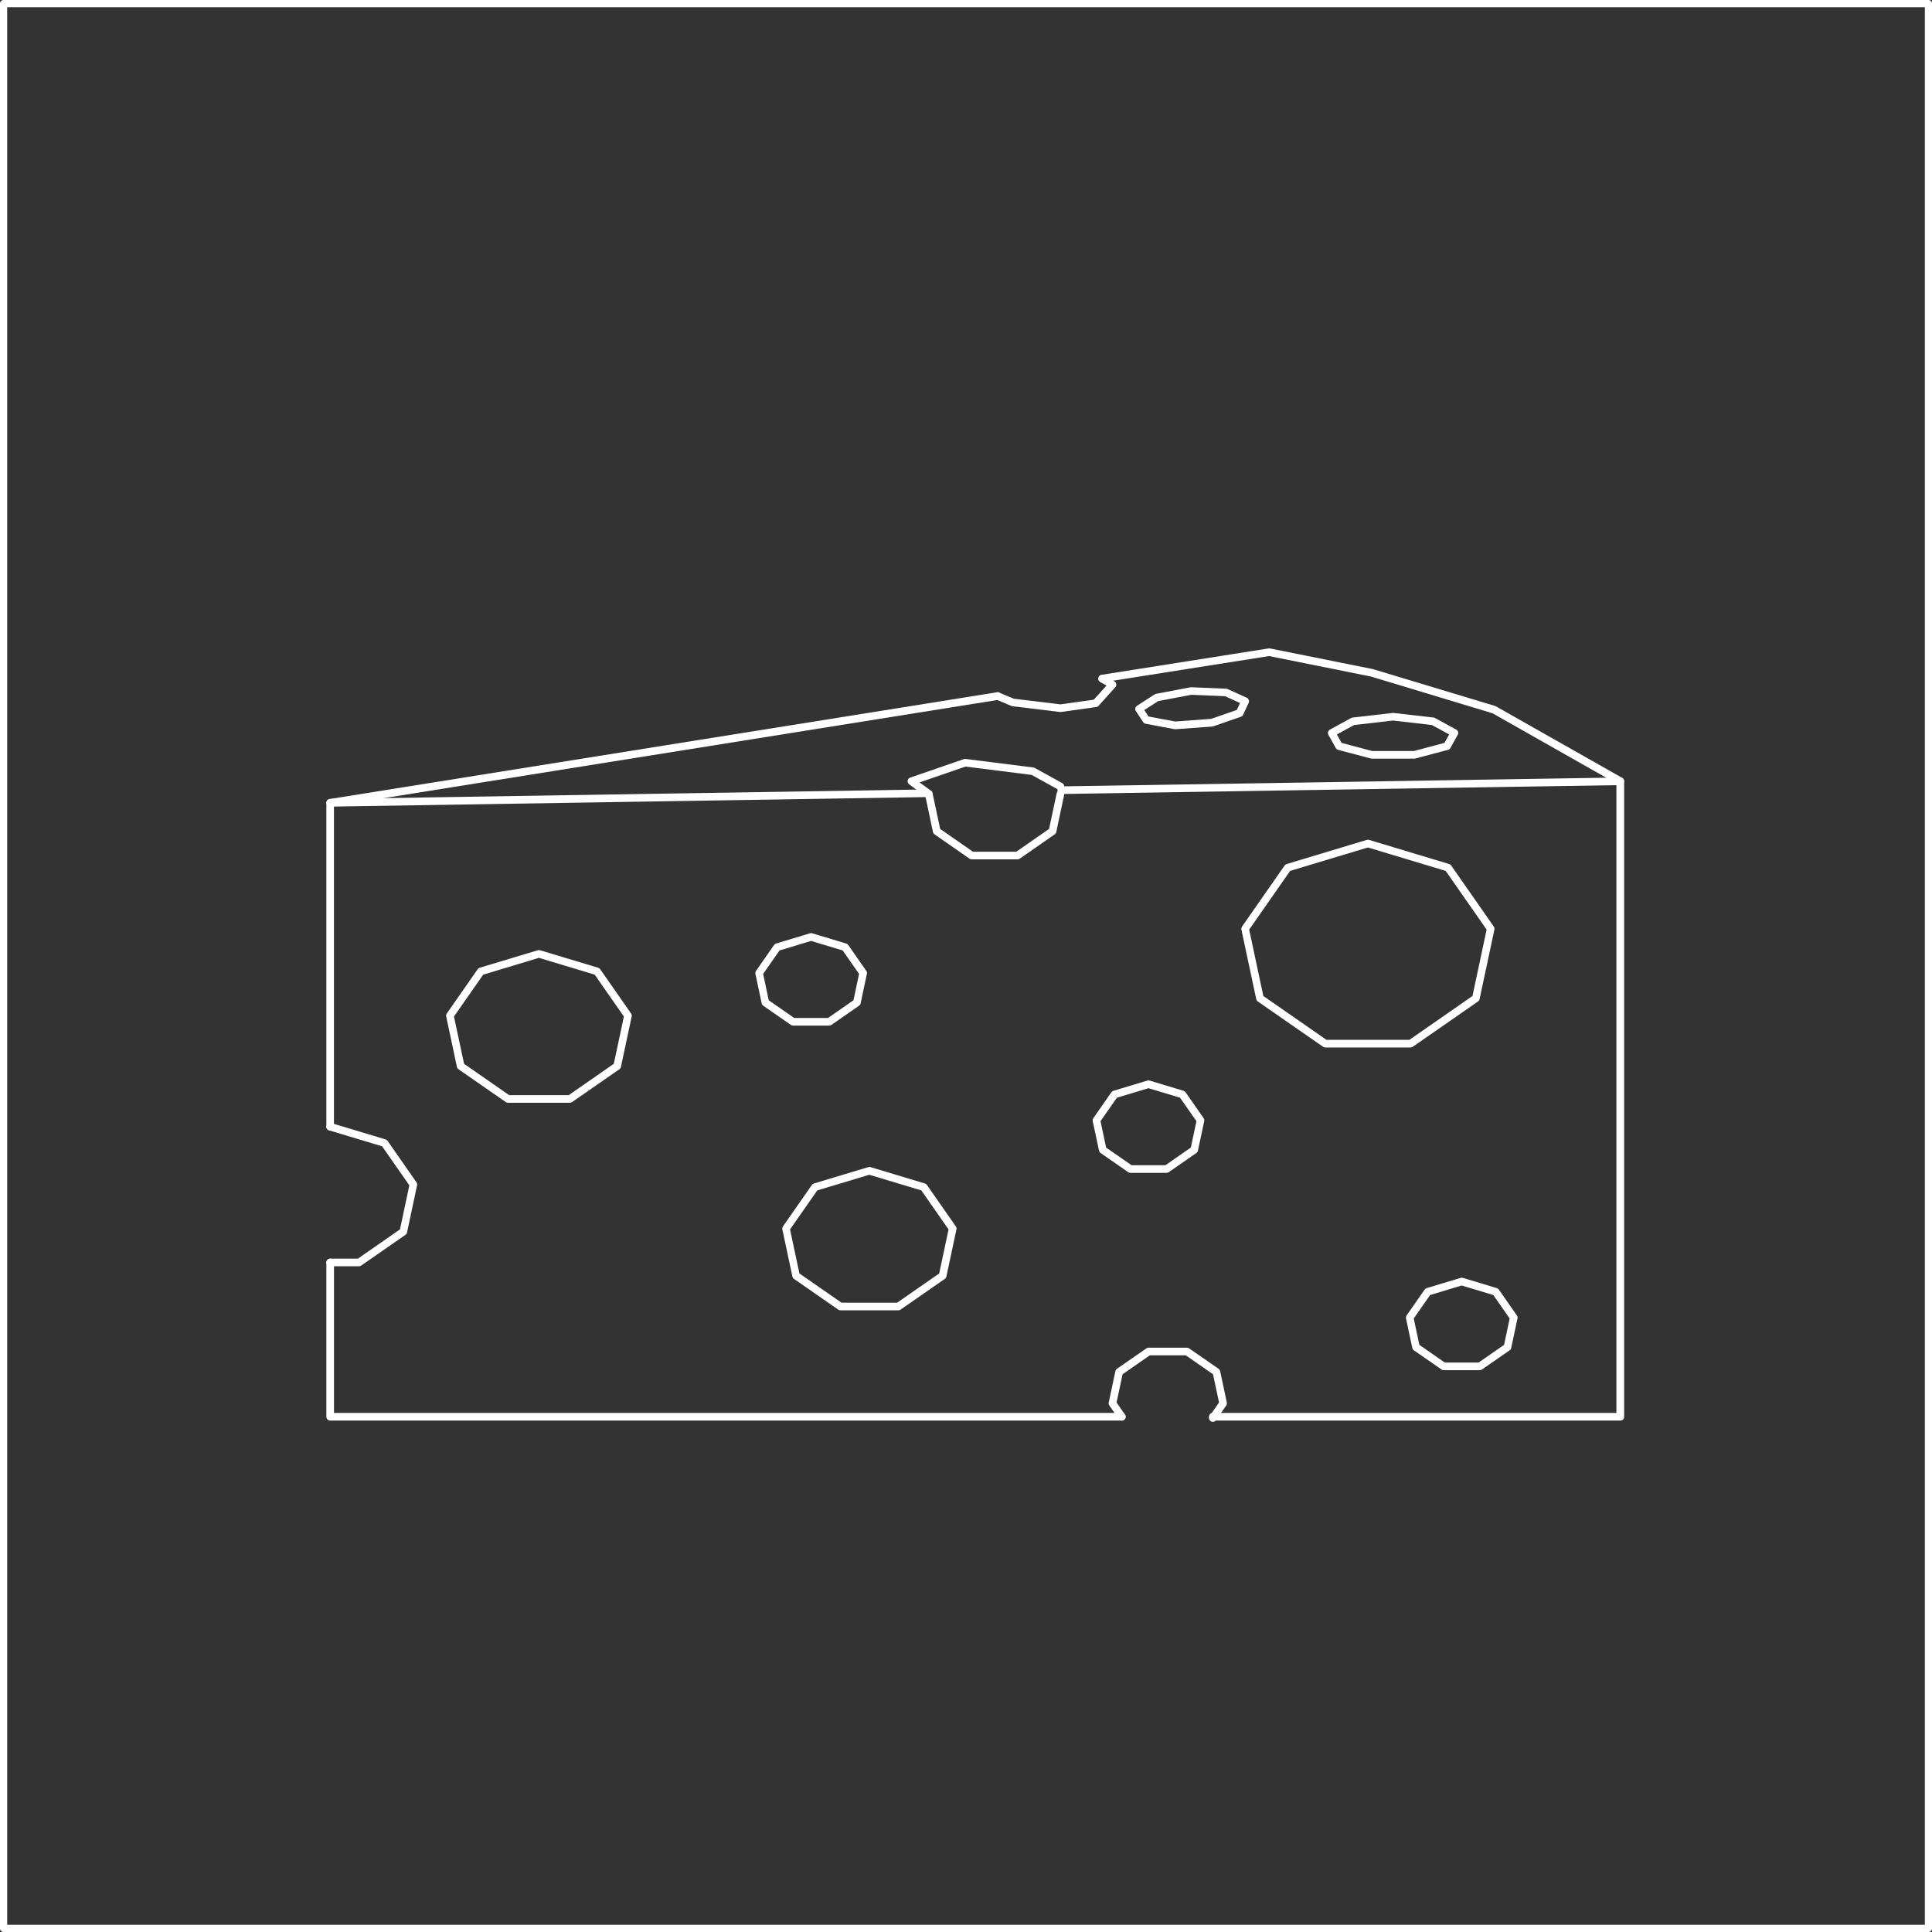
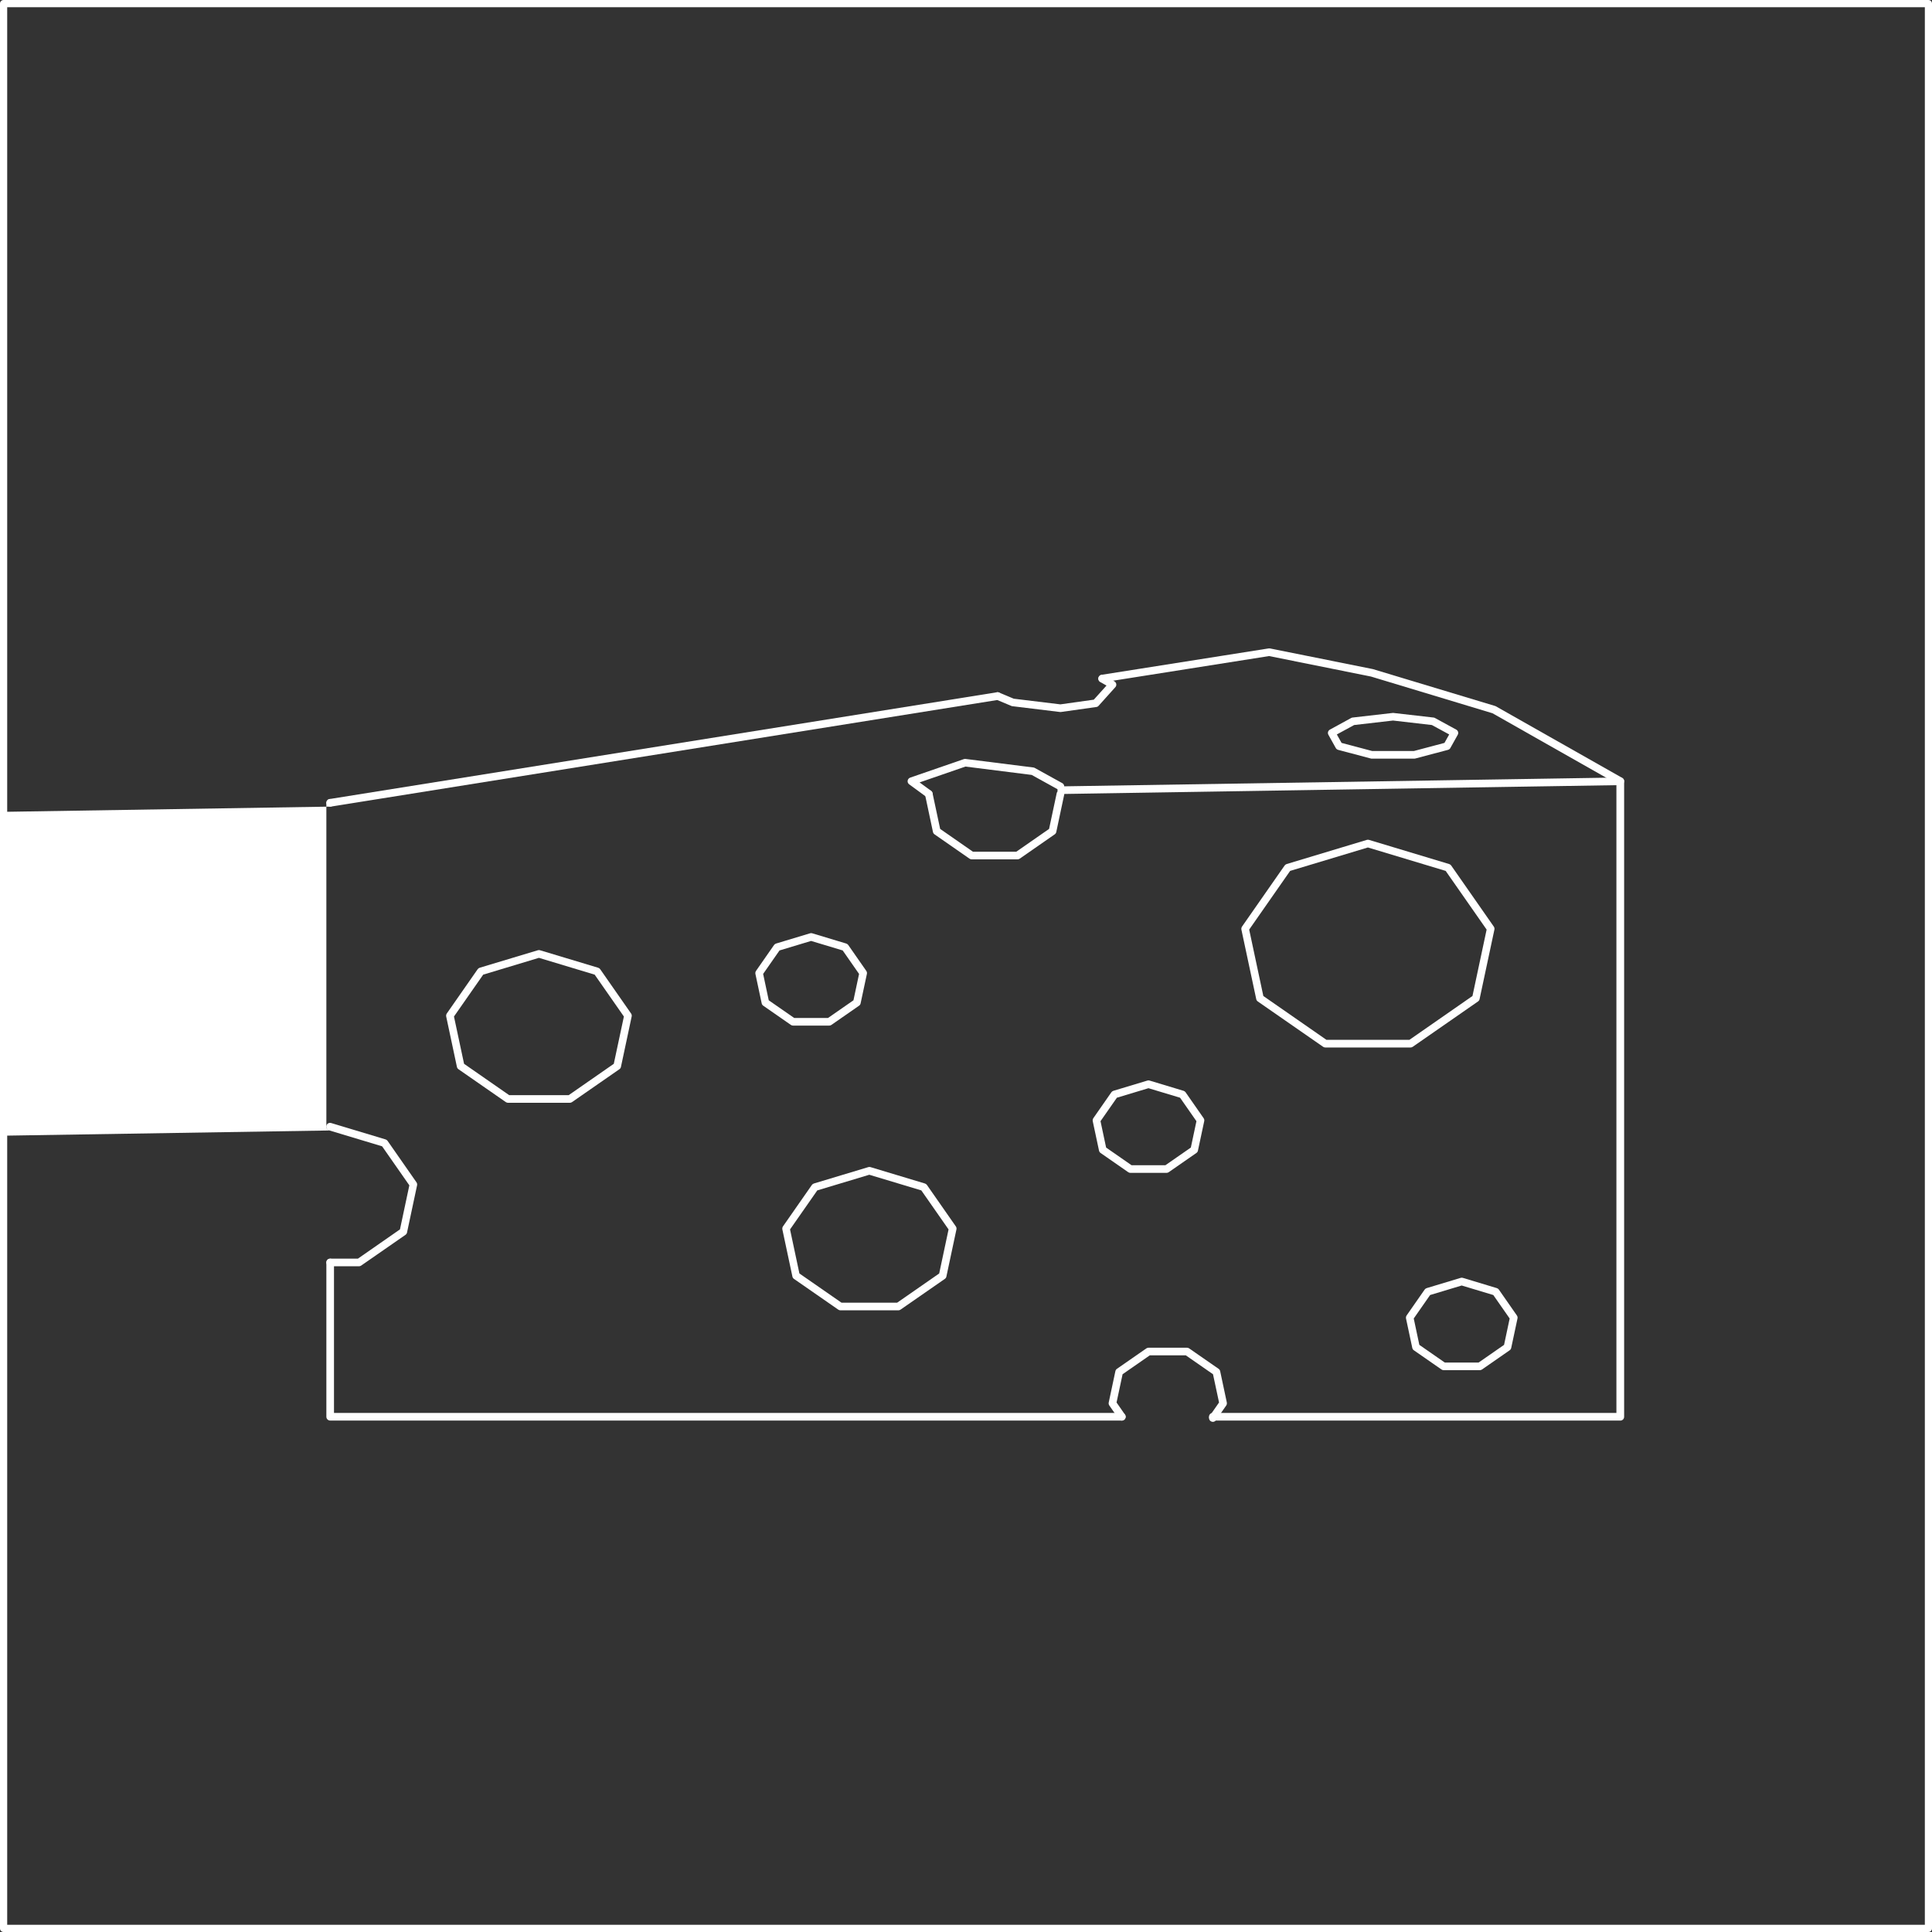
<svg xmlns="http://www.w3.org/2000/svg" id="Ebene_1" data-name="Ebene 1" width="400" height="400" viewBox="0 0 400 400">
  <rect x="0" y="0" width="400" height="400" fill="#333333" stroke="none" />
  <defs>
    <style>
      .cls-1 {
        clip-path: url(#clippath);
      }

      .cls-2 {
        fill: none;
      }

      .cls-2, .cls-3 {
        stroke-width: 0px;
      }

      .cls-3 {
        fill: #fff;
      }
    </style>
    <clipPath id="clippath">
      <rect class="cls-2" width="400" height="400" />
    </clipPath>
  </defs>
  <path class="cls-3" d="M335.45,294.11h-84.35c-.44,0-.79-.35-.79-.79s.35-.79.79-.79h83.56v-129.97l-114.92,1.83h-.01c-.43,0-.78-.35-.79-.78,0-.44.34-.79.78-.8l115.73-1.84c.22,0,.41.08.57.23s.24.35.24.56v131.57c0,.44-.35.79-.79.79Z" />
  <path class="cls-3" d="M232.26,294.11H68.36c-.44,0-.79-.35-.79-.79v-31.94c0-.44.35-.79.79-.79s.79.35.79.79v31.15h163.11c.44,0,.79.35.79.79s-.35.79-.79.79Z" />
-   <path class="cls-3" d="M68.36,234.05c-.44,0-.79-.35-.79-.79v-67.05c0-.43.35-.78.78-.79l123.3-1.97c.47.02.79.34.8.78,0,.44-.34.79-.78.8l-122.53,1.96v66.27c0,.44-.35.79-.79.79Z" />
+   <path class="cls-3" d="M68.36,234.05c-.44,0-.79-.35-.79-.79v-67.05c0-.43.35-.78.78-.79c.47.02.79.34.8.78,0,.44-.34.79-.78.8l-122.53,1.96v66.27c0,.44-.35.79-.79.79Z" />
  <path class="cls-3" d="M335.45,162.54c-.13,0-.27-.03-.39-.1l-26.06-14.77-25.16-7.6-21.09-4.24-34.43,5.44c-.42.06-.83-.23-.9-.66-.07-.43.23-.84.66-.9l34.57-5.46c.09-.01.19-.01.28,0l21.31,4.28,25.32,7.64c.06.02.11.04.16.07l26.14,14.81c.38.21.51.7.3,1.08-.14.26-.41.4-.69.4Z" />
  <path class="cls-3" d="M68.36,167c-.38,0-.72-.28-.78-.66-.07-.43.23-.84.66-.91l138.18-22.1c.44-.06.83.22.91.66.07.43-.23.84-.66.91l-138.18,22.1s-.08,0-.13,0Z" />
  <path class="cls-3" d="M292.05,216.87h-17.66c-.16,0-.32-.05-.45-.14l-13.53-9.39c-.17-.12-.28-.29-.32-.48l-3.07-14.39c-.04-.21,0-.44.12-.62l8.83-12.66c.1-.14.25-.25.42-.3l16.59-5c.15-.05.31-.05.46,0l16.59,5c.17.05.32.16.42.3l8.83,12.66c.12.18.17.4.12.62l-3.07,14.39c-.04.2-.16.37-.32.48l-13.52,9.39c-.13.09-.29.14-.45.14ZM274.64,215.29h17.16l13.06-9.08,2.93-13.75-8.48-12.15-16.1-4.85-16.1,4.85-8.48,12.15,2.93,13.75,13.07,9.08Z" />
  <path class="cls-3" d="M117.98,228.32h-12.8c-.16,0-.32-.05-.45-.14l-9.81-6.81c-.17-.12-.28-.29-.32-.48l-2.22-10.43c-.04-.21,0-.44.12-.62l6.4-9.18c.1-.14.25-.25.42-.3l12.03-3.62c.15-.05.31-.05.46,0l12.03,3.62c.17.05.32.16.42.3l6.4,9.18c.12.18.17.4.12.62l-2.22,10.43c-.04.2-.16.37-.32.48l-9.81,6.81c-.13.09-.29.14-.45.14ZM105.43,226.74h12.31l9.34-6.49,2.09-9.79-6.05-8.67-11.54-3.48-11.54,3.48-6.05,8.67,2.09,9.79,9.34,6.49Z" />
  <path class="cls-3" d="M74.35,262.17h-5.99c-.44,0-.79-.35-.79-.79s.35-.79.79-.79h5.74l8.71-6.06,1.94-9.12-5.64-8.08-11-3.31c-.42-.12-.65-.57-.53-.98.12-.42.56-.65.98-.53l11.26,3.39c.17.05.32.16.42.3l5.99,8.59c.12.18.17.4.12.62l-2.08,9.77c-.04.2-.16.37-.32.48l-9.18,6.37c-.13.09-.29.14-.45.14Z" />
  <path class="cls-3" d="M185.99,271.29h-11.98c-.16,0-.32-.05-.45-.14l-9.18-6.37c-.17-.12-.28-.29-.32-.48l-2.08-9.76c-.04-.21,0-.44.12-.62l5.99-8.59c.1-.14.25-.25.42-.3l11.26-3.39c.15-.05.31-.05.46,0l11.26,3.39c.17.05.32.16.42.3l5.99,8.59c.12.18.17.4.12.62l-2.08,9.76c-.04.2-.16.37-.32.48l-9.18,6.37c-.13.09-.29.14-.45.14ZM174.25,269.71h11.49l8.71-6.05,1.94-9.12-5.64-8.08-10.77-3.24-10.77,3.24-5.64,8.08,1.94,9.12,8.72,6.05Z" />
  <path class="cls-3" d="M171.68,212.34h-7.48c-.16,0-.32-.05-.45-.14l-5.73-3.98c-.17-.12-.28-.29-.32-.48l-1.3-6.1c-.04-.21,0-.44.12-.62l3.74-5.37c.1-.14.25-.25.42-.3l7.03-2.12c.15-.05.31-.05.46,0l7.03,2.12c.17.05.32.16.42.3l3.74,5.37c.12.18.17.4.12.62l-1.3,6.1c-.04.2-.16.37-.32.48l-5.73,3.98c-.13.09-.29.14-.45.14ZM164.44,210.76h6.99l5.27-3.66,1.16-5.46-3.39-4.86-6.54-1.97-6.54,1.97-3.39,4.86,1.16,5.46,5.27,3.66Z" />
  <path class="cls-3" d="M241.52,242.83h-7.48c-.16,0-.32-.05-.45-.14l-5.73-3.98c-.17-.12-.28-.29-.32-.48l-1.3-6.1c-.04-.21,0-.44.12-.62l3.74-5.37c.1-.14.25-.25.42-.3l7.03-2.12c.15-.05.31-.05.46,0l7.03,2.12c.17.05.32.16.42.3l3.74,5.37c.12.18.17.4.12.62l-1.3,6.1c-.04.2-.16.37-.32.48l-5.73,3.98c-.13.09-.29.14-.45.14ZM234.29,241.25h6.99l5.27-3.66,1.16-5.46-3.39-4.86-6.54-1.97-6.54,1.97-3.39,4.86,1.16,5.46,5.27,3.66Z" />
  <path class="cls-3" d="M251.11,294.38c-.16,0-.31-.05-.45-.14-.36-.25-.45-.74-.2-1.1l1.93-2.77-1.25-5.85-5.63-3.91h-7.46l-5.63,3.91-1.25,5.85,1.74,2.5c.25.36.16.85-.2,1.1-.35.25-.85.17-1.1-.2l-1.94-2.78c-.12-.18-.17-.4-.12-.62l1.38-6.49c.04-.2.16-.37.32-.48l6.09-4.23c.13-.09.29-.14.45-.14h7.96c.16,0,.32.05.45.14l6.1,4.23c.17.12.28.29.32.48l1.38,6.49c.04.21,0,.44-.12.62l-2.13,3.05c-.15.22-.4.34-.65.34Z" />
  <path class="cls-3" d="M306.38,283.68h-7.48c-.16,0-.32-.05-.45-.14l-5.73-3.98c-.17-.12-.28-.29-.32-.48l-1.3-6.1c-.04-.21,0-.44.12-.62l3.74-5.37c.1-.14.25-.25.42-.3l7.03-2.12c.15-.05.31-.05.46,0l7.03,2.12c.17.05.32.16.42.3l3.74,5.37c.12.18.17.4.12.62l-1.3,6.1c-.04.2-.16.37-.32.48l-5.73,3.98c-.13.09-.29.14-.45.14ZM299.14,282.1h6.99l5.27-3.66,1.16-5.46-3.39-4.86-6.54-1.97-6.54,1.97-3.39,4.86,1.16,5.46,5.27,3.66Z" />
-   <path class="cls-3" d="M243.28,150.97s-.1,0-.14-.01l-5.96-1.12c-.21-.04-.4-.16-.51-.34l-1.5-2.27c-.12-.18-.16-.39-.11-.6s.17-.39.34-.5l3.66-2.37c.09-.06.18-.09.28-.11l7.11-1.35c.06-.01.12-.01.18-.01l7.24.3c.1,0,.2.03.29.07l3.97,1.8c.19.09.34.25.41.45.07.2.06.42-.02.61l-1.15,2.47c-.09.19-.26.34-.46.41l-5.73,1.98c-.06.02-.13.04-.2.04l-7.63.56s-.04,0-.06,0ZM237.79,148.35l5.53,1.03,7.43-.55,5.32-1.84.67-1.44-3.1-1.41-6.99-.29-6.87,1.31-2.87,1.85.88,1.33Z" />
  <path class="cls-3" d="M292.83,157.07h-8.82c-.07,0-.14,0-.2-.03l-6.76-1.79c-.21-.06-.38-.19-.49-.38l-1.53-2.74c-.1-.19-.13-.4-.07-.6s.2-.37.38-.47l4.41-2.41c.09-.05.19-.08.29-.09l8.29-.95c.06,0,.12,0,.18,0l8.29.95c.1.01.2.04.29.09l4.41,2.41c.19.1.32.27.38.47.06.2.03.42-.07.6l-1.53,2.74c-.1.19-.28.32-.49.38l-6.76,1.79c-.07.02-.13.03-.2.03ZM284.11,155.49h8.62l6.33-1.68.98-1.75-3.58-1.95-8.05-.93-8.05.93-3.58,1.95.98,1.75,6.34,1.68Z" />
  <path class="cls-3" d="M210.65,177.92h-9.47c-.16,0-.32-.05-.45-.14l-7.25-5.04c-.17-.12-.28-.29-.32-.48l-1.64-7.72c-.09-.43.18-.85.61-.94.42-.08.85.18.94.61l1.58,7.41,6.79,4.72h8.97l6.79-4.72,1.58-7.41c.09-.43.52-.69.94-.61.43.09.7.51.61.94l-1.64,7.72c-.04.2-.16.37-.32.48l-7.25,5.04c-.13.09-.29.14-.45.14Z" />
  <path class="cls-3" d="M192.29,165.16c-.16,0-.33-.05-.47-.15l-3.59-2.63c-.24-.17-.36-.46-.31-.75.04-.29.25-.53.52-.63l11.1-3.83c.11-.04.24-.05.36-.04l14.05,1.77c.1.01.2.04.28.09l5.7,3.15c.38.21.52.69.31,1.07-.21.38-.69.52-1.07.31l-5.57-3.08-13.71-1.73-9.5,3.28,2.37,1.73c.35.26.43.75.17,1.1-.15.21-.39.32-.64.32Z" />
  <path class="cls-3" d="M219.55,147.41s-.06,0-.1,0l-9.86-1.2c-.07,0-.14-.03-.21-.06l-3.15-1.32c-.4-.17-.59-.63-.42-1.03s.63-.59,1.03-.42l3.05,1.28,9.65,1.17,6.92-.97,2.63-2.92-1.3-.74c-.38-.22-.51-.7-.29-1.08.22-.38.7-.51,1.08-.29l2.14,1.23c.21.12.35.33.39.56.04.24-.03.48-.19.65l-3.47,3.86c-.12.14-.29.23-.48.25l-7.31,1.03s-.07,0-.11,0Z" />
  <g class="cls-1">
    <path class="cls-3" d="M399.26,400H.74c-.41,0-.74-.33-.74-.74V.74C0,.33.33,0,.74,0h398.52c.41,0,.74.33.74.74v398.52c0,.41-.33.74-.74.74ZM1.49,398.51h397.03V1.49H1.49v397.03Z" />
  </g>
</svg>